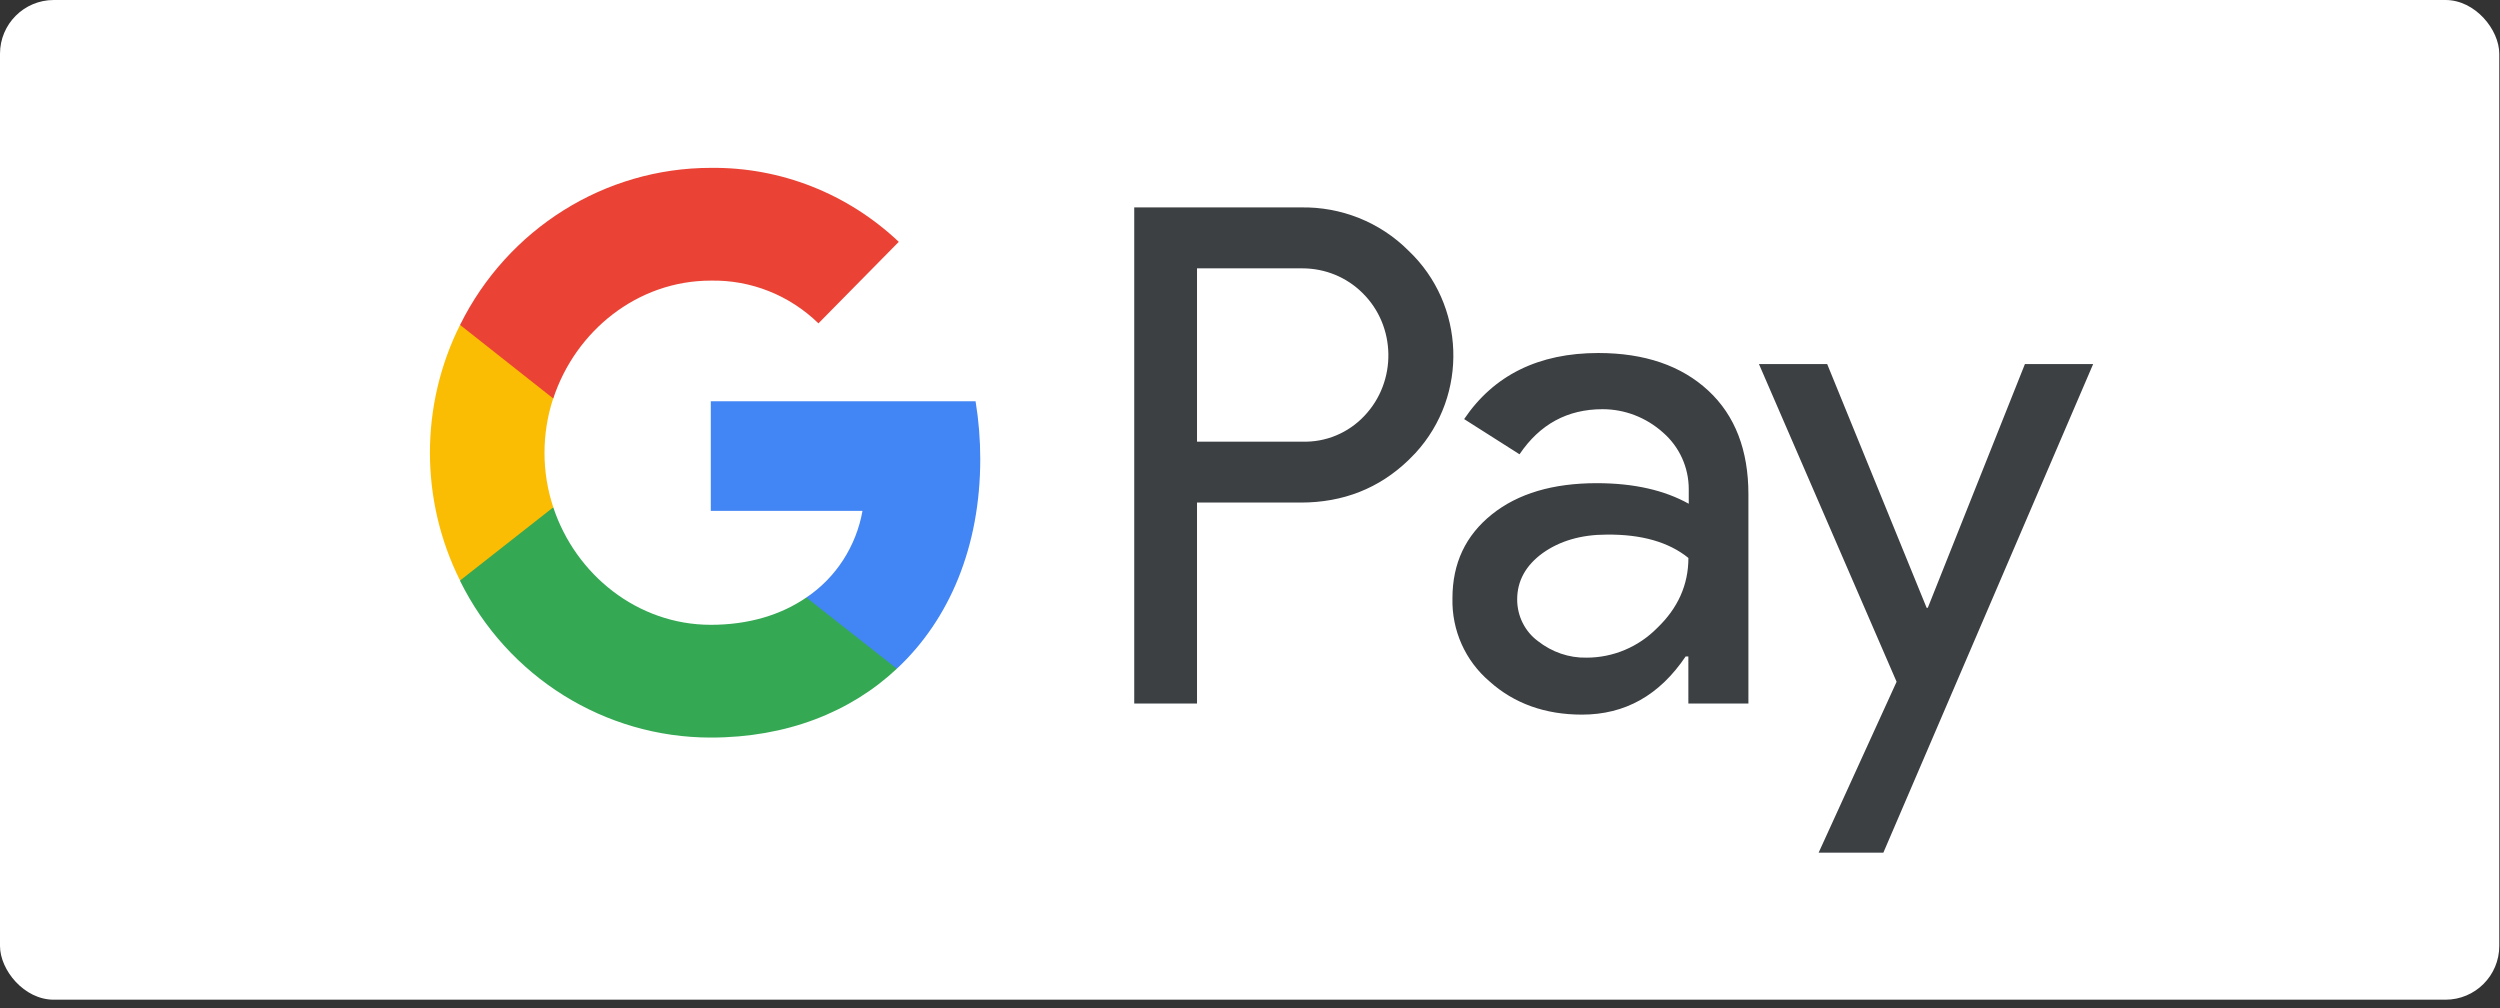
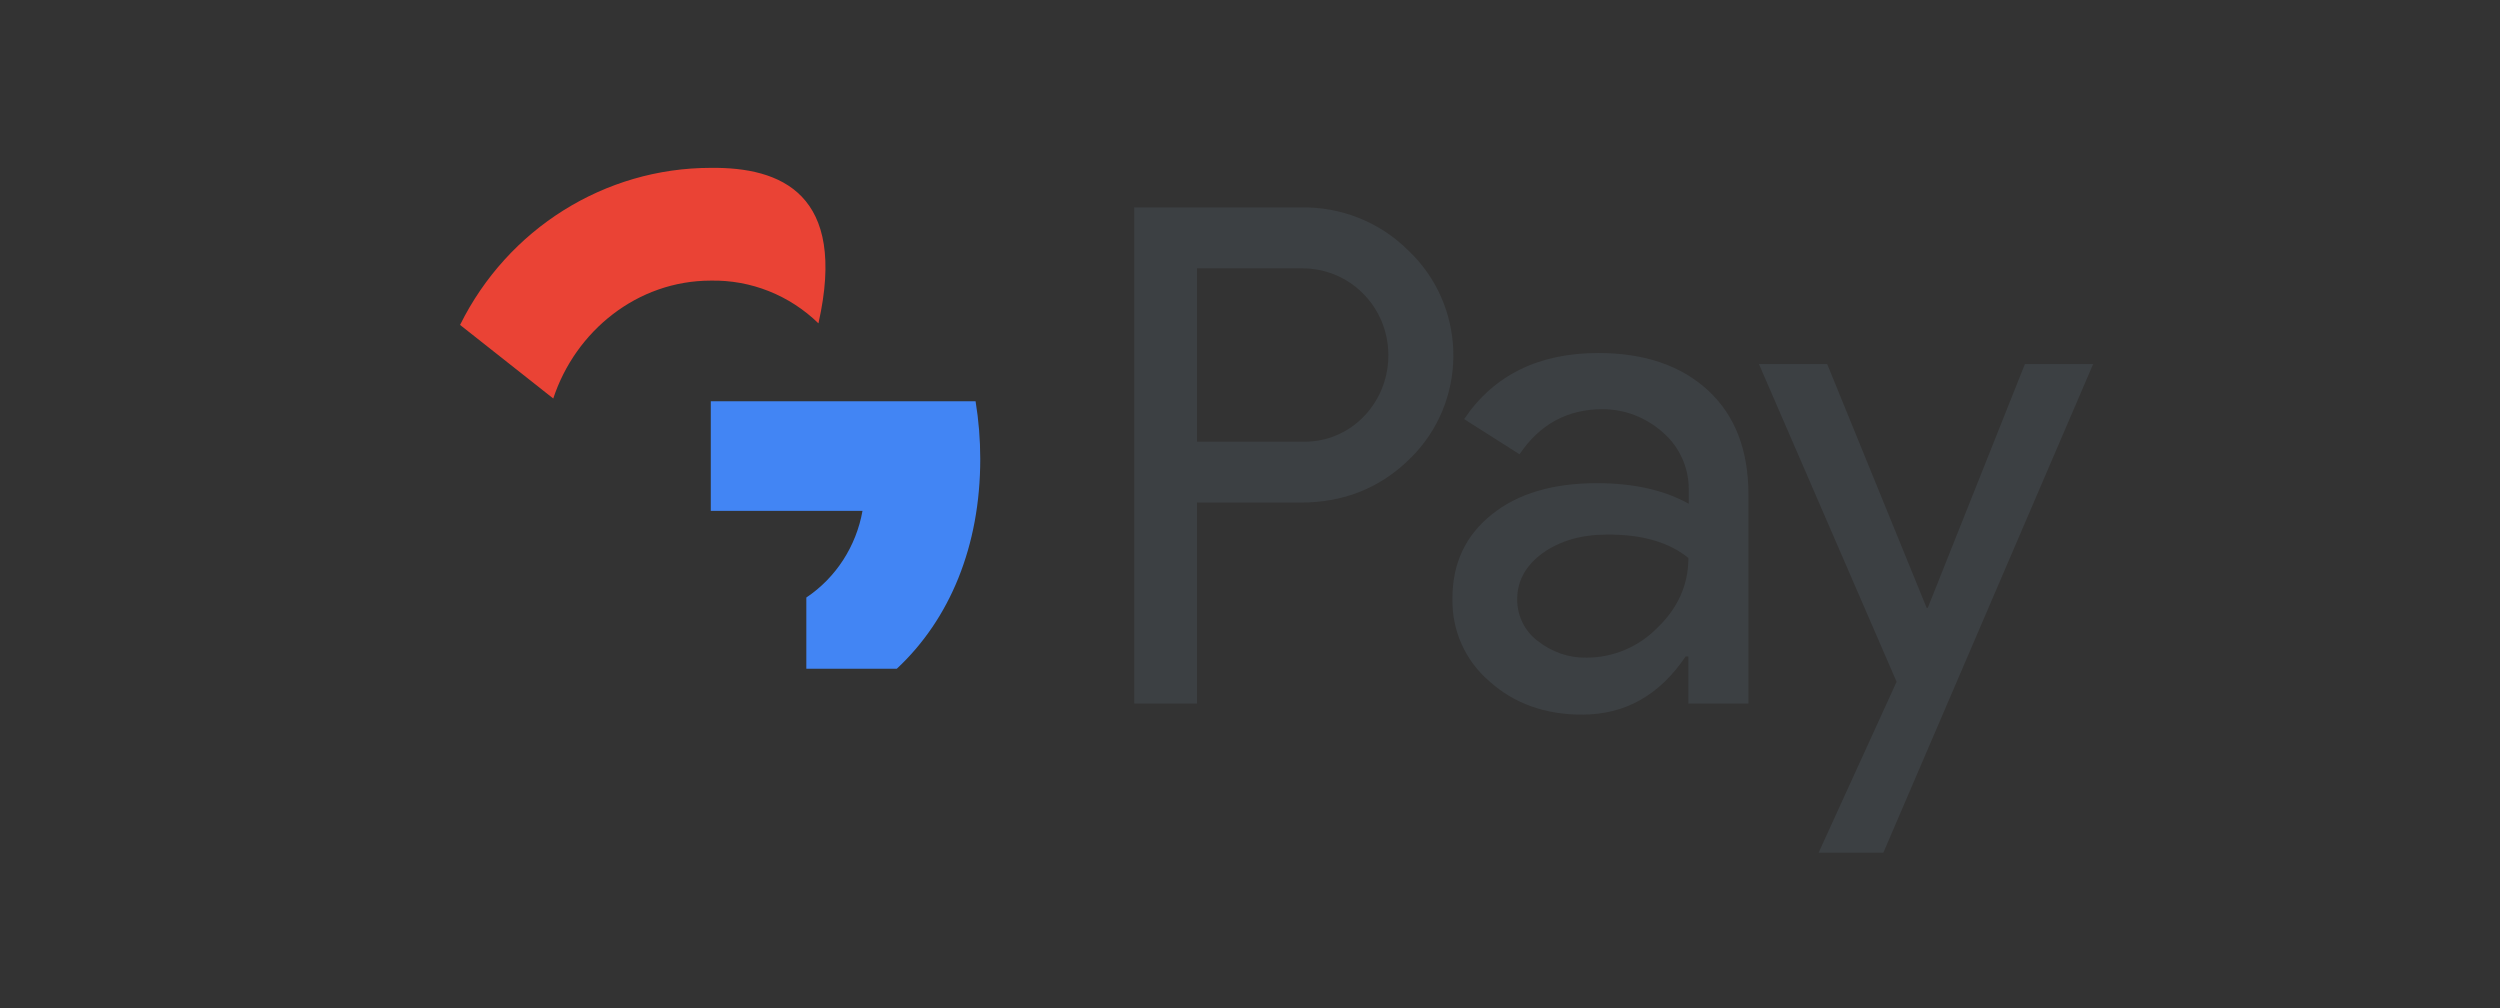
<svg xmlns="http://www.w3.org/2000/svg" width="186" height="75" viewBox="0 0 186 75" fill="none">
  <rect x="0" y="0" width="186" height="75" fill="#333333" stroke="none" />
-   <rect width="185.946" height="74.378" rx="4" fill="white" />
  <path fill-rule="evenodd" clip-rule="evenodd" d="M89.058 52.344V37.391H96.775C99.938 37.391 102.607 36.331 104.783 34.241L105.305 33.711C109.28 29.384 109.019 22.644 104.783 18.641C102.665 16.521 99.763 15.373 96.775 15.432H84.387V52.344H89.058ZM89.058 32.858V19.965H96.893C98.576 19.965 100.172 20.613 101.362 21.79C103.886 24.262 103.944 28.383 101.507 30.944C100.317 32.21 98.634 32.916 96.893 32.858H89.058ZM127.094 29.06C125.092 27.206 122.365 26.264 118.912 26.264C114.473 26.264 111.137 27.913 108.932 31.18L113.052 33.799C114.56 31.562 116.62 30.444 119.232 30.444C120.885 30.444 122.481 31.062 123.729 32.181C124.947 33.24 125.643 34.771 125.643 36.39V37.479C123.845 36.478 121.582 35.948 118.796 35.948C115.547 35.948 112.936 36.714 110.992 38.273C109.048 39.834 108.062 41.894 108.062 44.514C108.004 46.898 109.019 49.164 110.818 50.695C112.646 52.343 114.967 53.168 117.694 53.168C120.914 53.168 123.467 51.725 125.411 48.841H125.614V52.343H130.082V36.772C130.082 33.505 129.096 30.915 127.094 29.06ZM114.416 47.693C113.458 46.986 112.878 45.838 112.878 44.602C112.878 43.218 113.516 42.071 114.764 41.158C116.041 40.245 117.637 39.775 119.523 39.775C122.135 39.745 124.166 40.334 125.617 41.511C125.617 43.513 124.833 45.249 123.295 46.721C121.903 48.134 120.016 48.929 118.043 48.929C116.737 48.958 115.461 48.517 114.416 47.693ZM140.121 63.44L155.73 27.088H150.653L143.428 45.22H143.341L135.943 27.088H130.866L141.107 50.724L135.305 63.44H140.121Z" fill="#3C4043" />
  <path d="M72.931 34.153C72.931 32.711 72.815 31.268 72.583 29.855H52.883V38.009H64.169C63.705 40.629 62.196 42.983 59.991 44.455V49.754H66.722C70.668 46.074 72.931 40.629 72.931 34.153Z" fill="#4285F4" />
-   <path d="M52.884 54.875C58.513 54.875 63.271 52.991 66.724 49.753L59.992 44.455C58.107 45.75 55.699 46.486 52.884 46.486C47.43 46.486 42.817 42.748 41.163 37.744H34.229V43.219C37.769 50.371 44.993 54.875 52.884 54.875Z" fill="#34A853" />
-   <path d="M41.164 37.744C40.293 35.124 40.293 32.269 41.164 29.62V24.174H34.228C31.24 30.15 31.24 37.214 34.228 43.189L41.164 37.744Z" fill="#FBBC04" />
-   <path d="M52.884 20.878C55.873 20.819 58.745 21.967 60.892 24.057L66.869 17.993C63.068 14.402 58.078 12.43 52.884 12.489C44.993 12.489 37.769 17.022 34.229 24.174L41.163 29.649C42.817 24.616 47.43 20.878 52.884 20.878Z" fill="#EA4335" />
+   <path d="M52.884 20.878C55.873 20.819 58.745 21.967 60.892 24.057C63.068 14.402 58.078 12.43 52.884 12.489C44.993 12.489 37.769 17.022 34.229 24.174L41.163 29.649C42.817 24.616 47.43 20.878 52.884 20.878Z" fill="#EA4335" />
</svg>